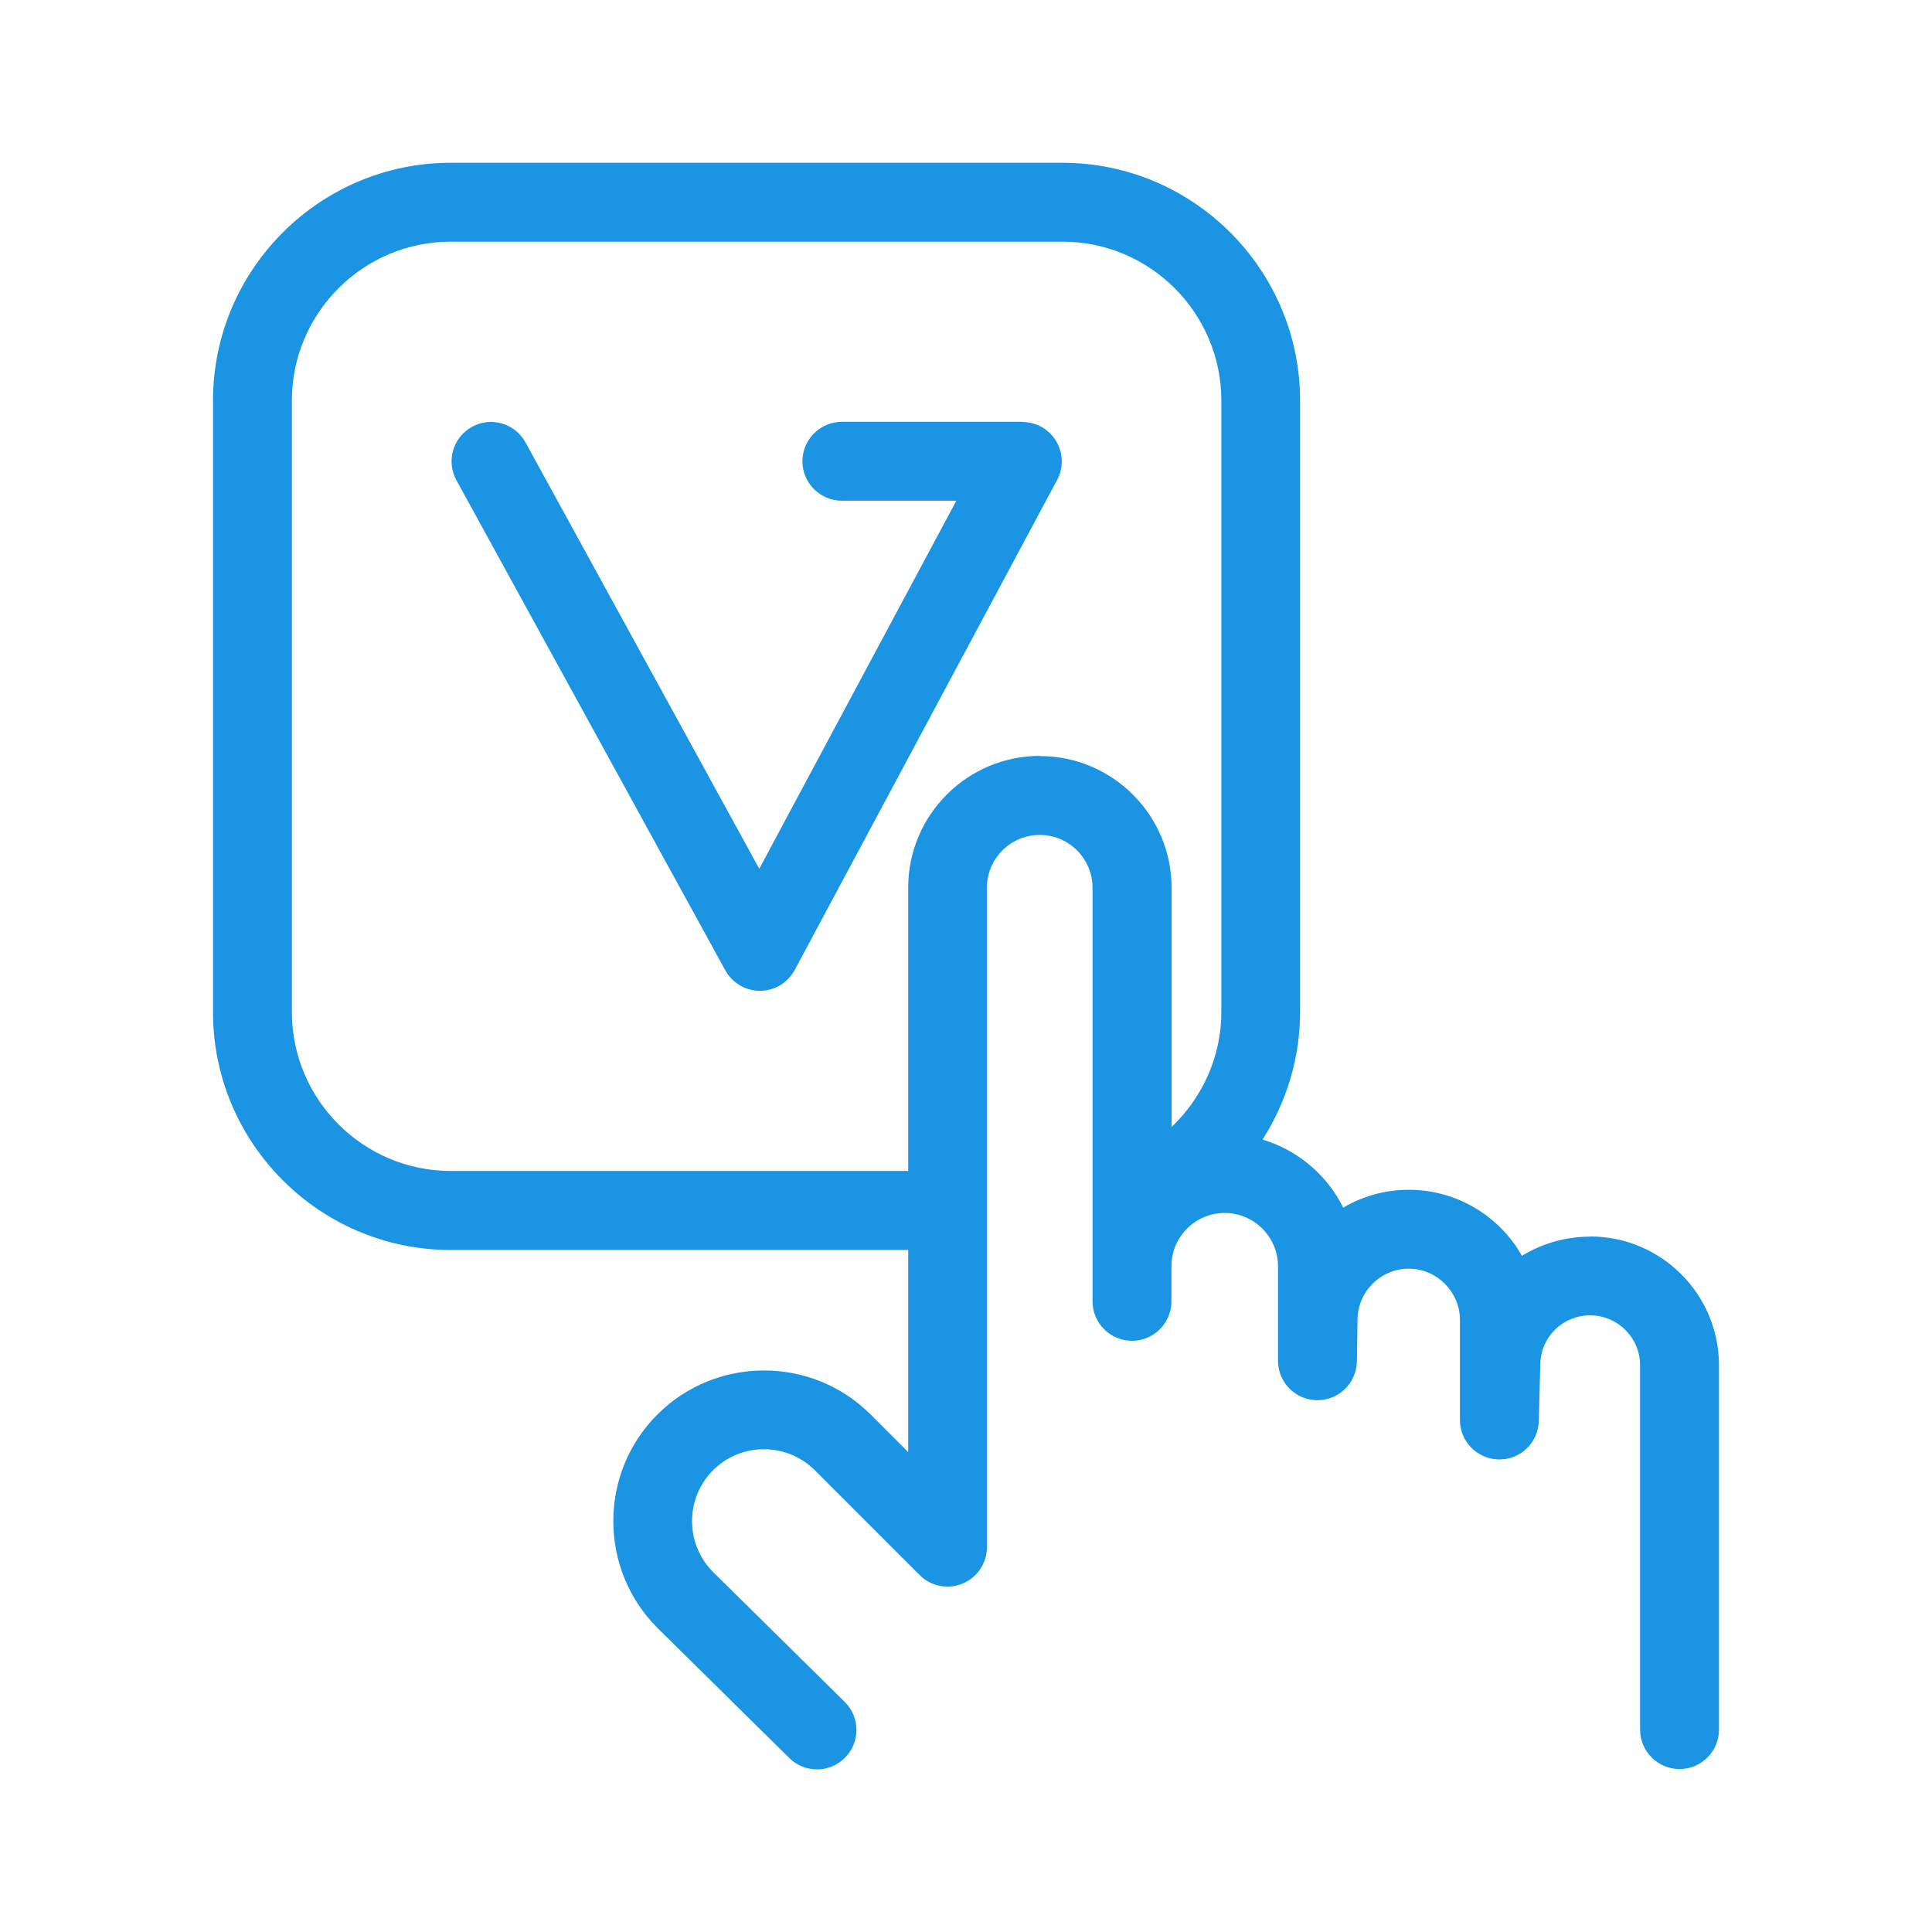
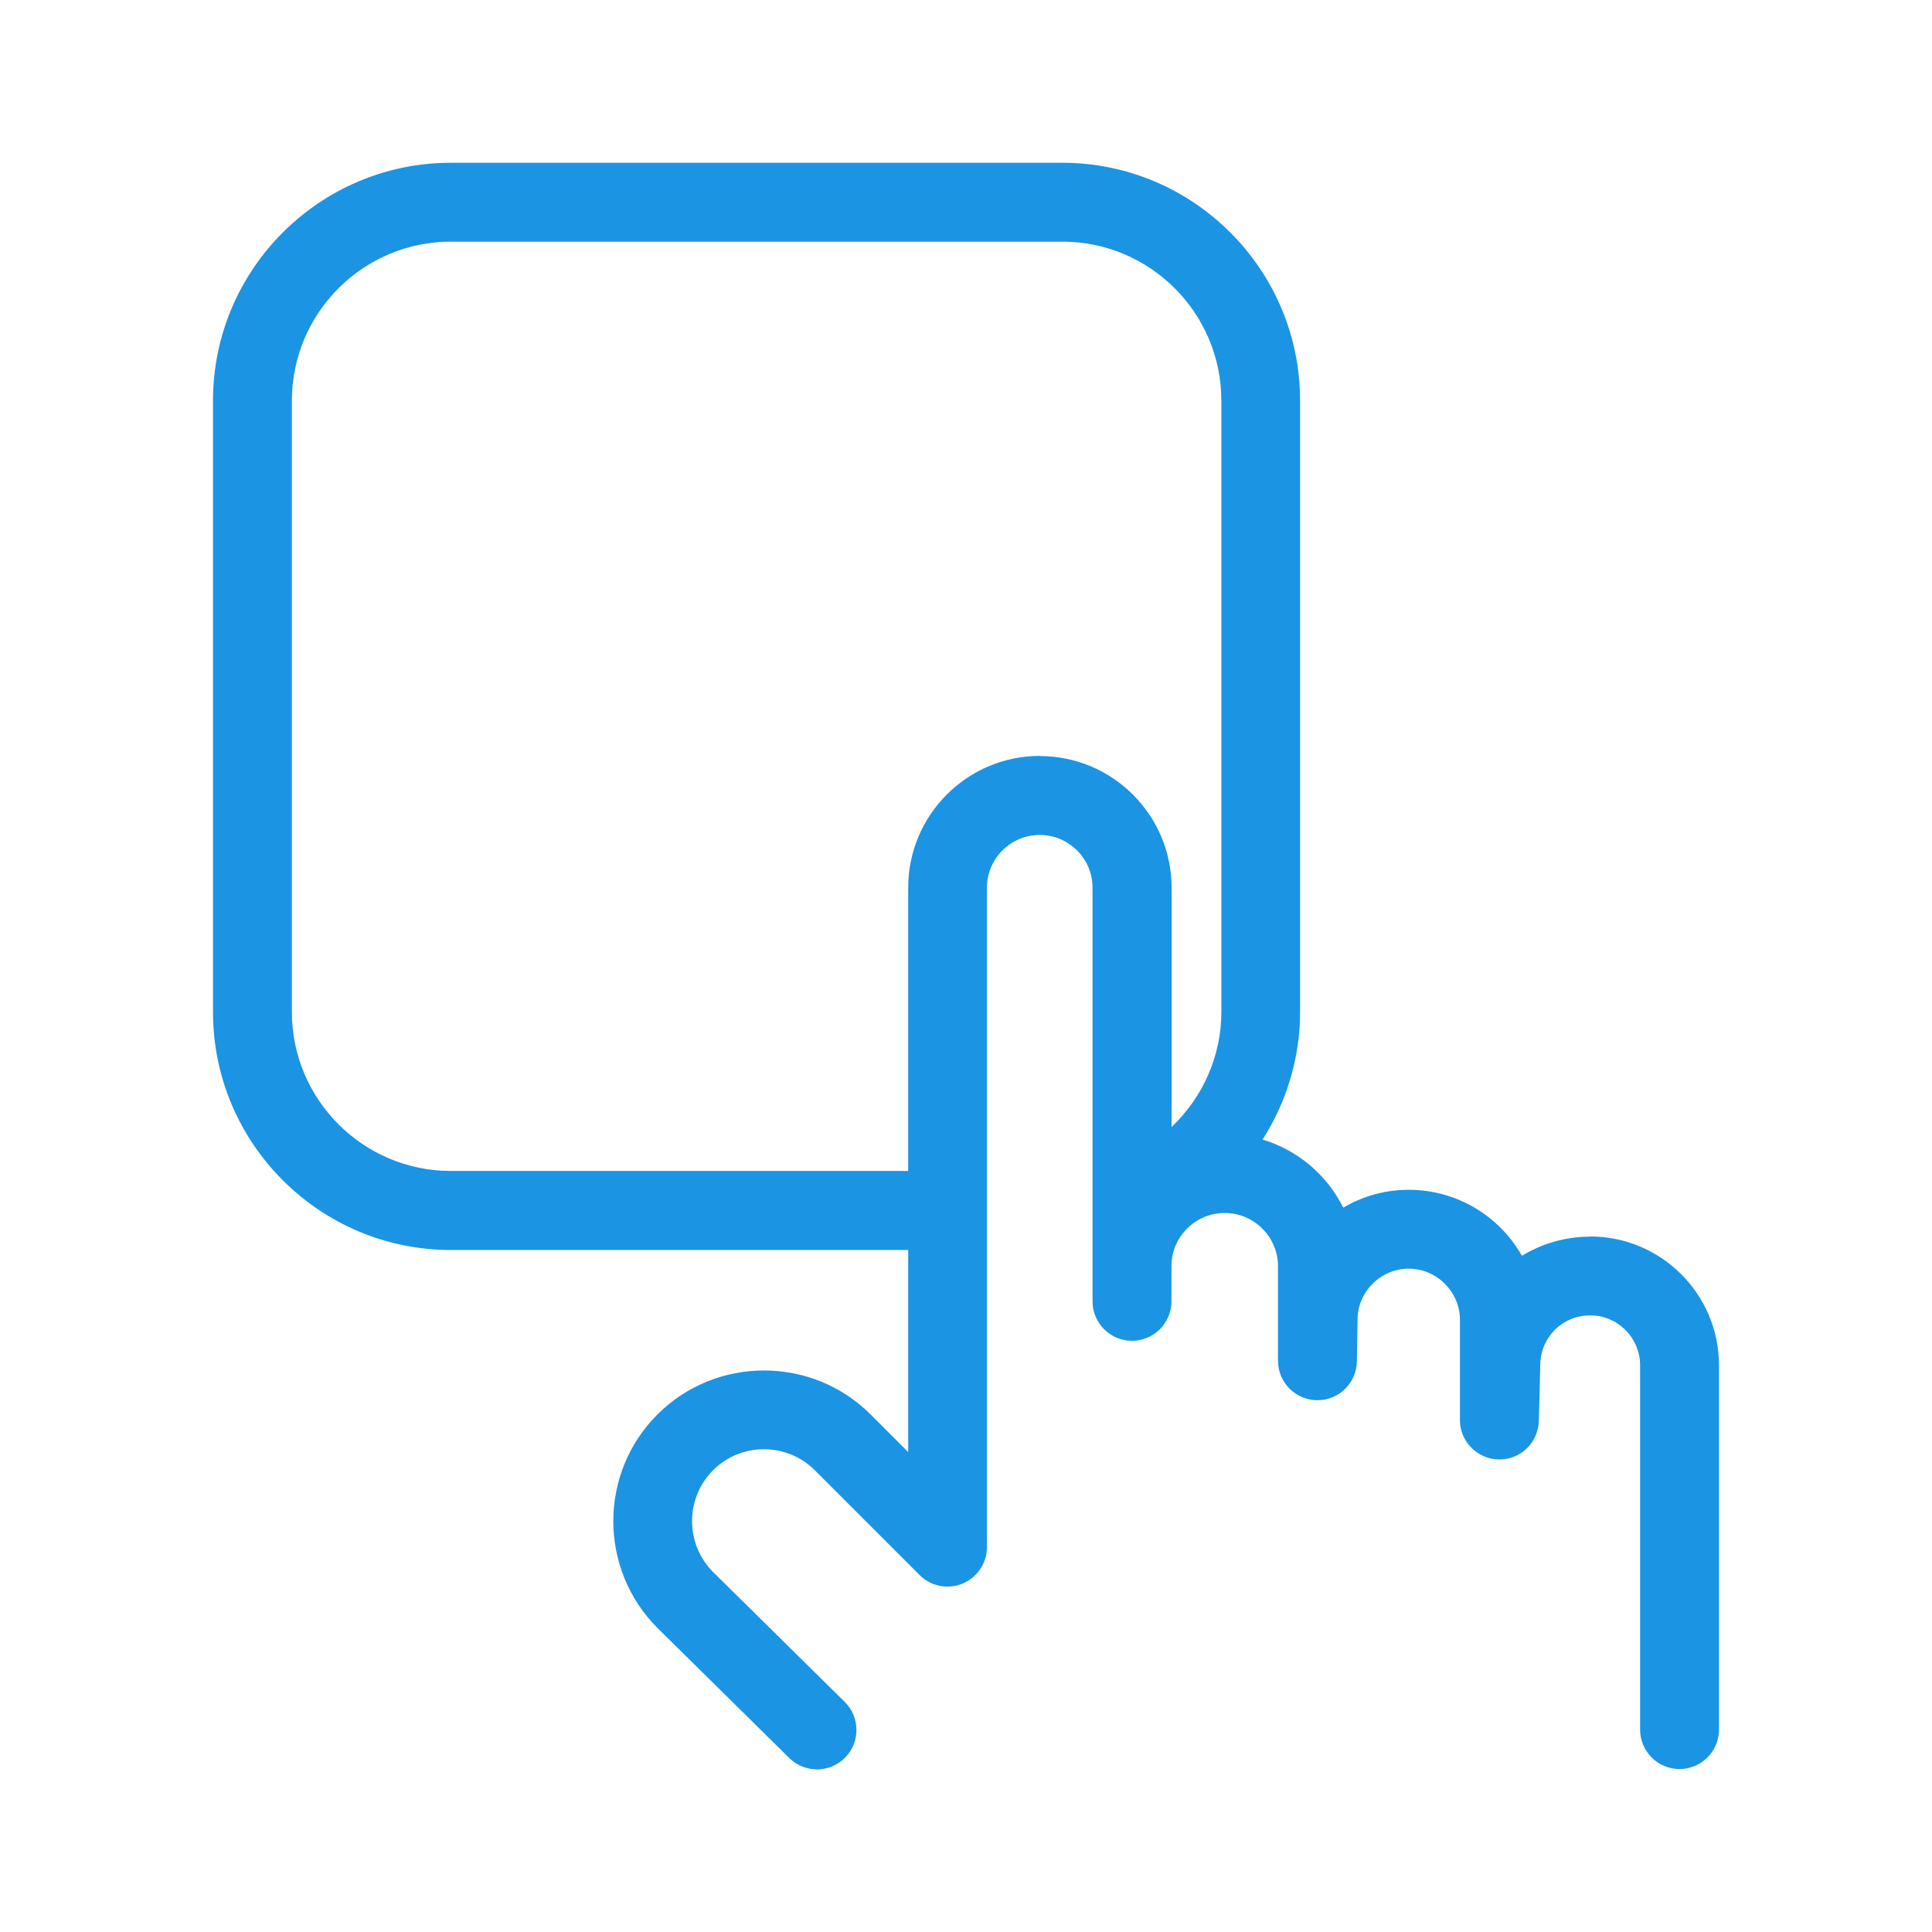
<svg xmlns="http://www.w3.org/2000/svg" id="Layer_1" viewBox="0 0 120 120">
  <defs>
    <style>.cls-1{fill:#1b94e4;}</style>
  </defs>
  <path class="cls-1" d="m98.77,76.81c-1.56,0-3.01.44-4.24,1.19-1.39-2.45-4.02-4.1-7.03-4.1-1.48,0-2.87.4-4.07,1.11-1-2.02-2.81-3.57-5.01-4.23,1.49-2.33,2.33-5.07,2.33-7.92V24.88c0-8.14-6.63-14.77-14.77-14.77H28c-8.14,0-14.77,6.63-14.77,14.77v37.99c0,8.14,6.63,14.77,14.77,14.77h28.41v12.55l-2.33-2.33c-3.65-3.65-9.6-3.65-13.25,0s-3.65,9.6.01,13.26l8.19,8.08c.48.47,1.1.7,1.72.7s1.26-.24,1.74-.73c.95-.96.94-2.51-.02-3.46l-8.18-8.07c-1.74-1.74-1.74-4.58,0-6.32,1.74-1.74,4.58-1.74,6.32,0l6.51,6.51c.7.7,1.75.91,2.67.53.91-.38,1.51-1.27,1.51-2.26v-40.96c0-1.81,1.47-3.28,3.28-3.28s3.28,1.47,3.28,3.28v25.69c0,1.35,1.1,2.45,2.45,2.45s2.45-1.1,2.45-2.45v-2.18c0-1.83,1.49-3.31,3.31-3.31s3.31,1.49,3.31,3.31v5.87c0,1.35,1.09,2.44,2.43,2.45h.02c1.34,0,2.43-1.08,2.45-2.42l.04-2.61c.02-1.73,1.45-3.14,3.18-3.14s3.18,1.43,3.18,3.18v6.22c0,1.34,1.08,2.43,2.42,2.45,1.35.02,2.44-1.05,2.48-2.39l.09-3.54c.04-1.69,1.4-3.02,3.1-3.02s3.1,1.39,3.1,3.1v22.63c0,1.35,1.1,2.45,2.45,2.45s2.45-1.1,2.45-2.45v-22.63c0-4.41-3.59-8-8-8Zm-34.18-29.86c-4.51,0-8.18,3.67-8.18,8.18v17.6h-28.41c-5.44,0-9.87-4.43-9.87-9.87V24.88c0-5.44,4.43-9.87,9.87-9.87h37.99c5.44,0,9.87,4.43,9.87,9.87v37.99c0,2.73-1.16,5.29-3.09,7.13v-14.86c0-4.51-3.67-8.18-8.18-8.18Z" />
-   <path class="cls-1" d="m63.49,26.2h-11.2c-1.35,0-2.45,1.1-2.45,2.45s1.1,2.45,2.45,2.45h7.11l-12.24,22.86-14.52-26.48c-.65-1.19-2.14-1.62-3.32-.97-1.19.65-1.62,2.14-.97,3.32l16.7,30.44c.43.78,1.25,1.27,2.15,1.27h.01c.9,0,1.72-.5,2.15-1.29l16.3-30.44c.41-.76.38-1.68-.06-2.41-.44-.74-1.24-1.19-2.1-1.19Z" />
</svg>